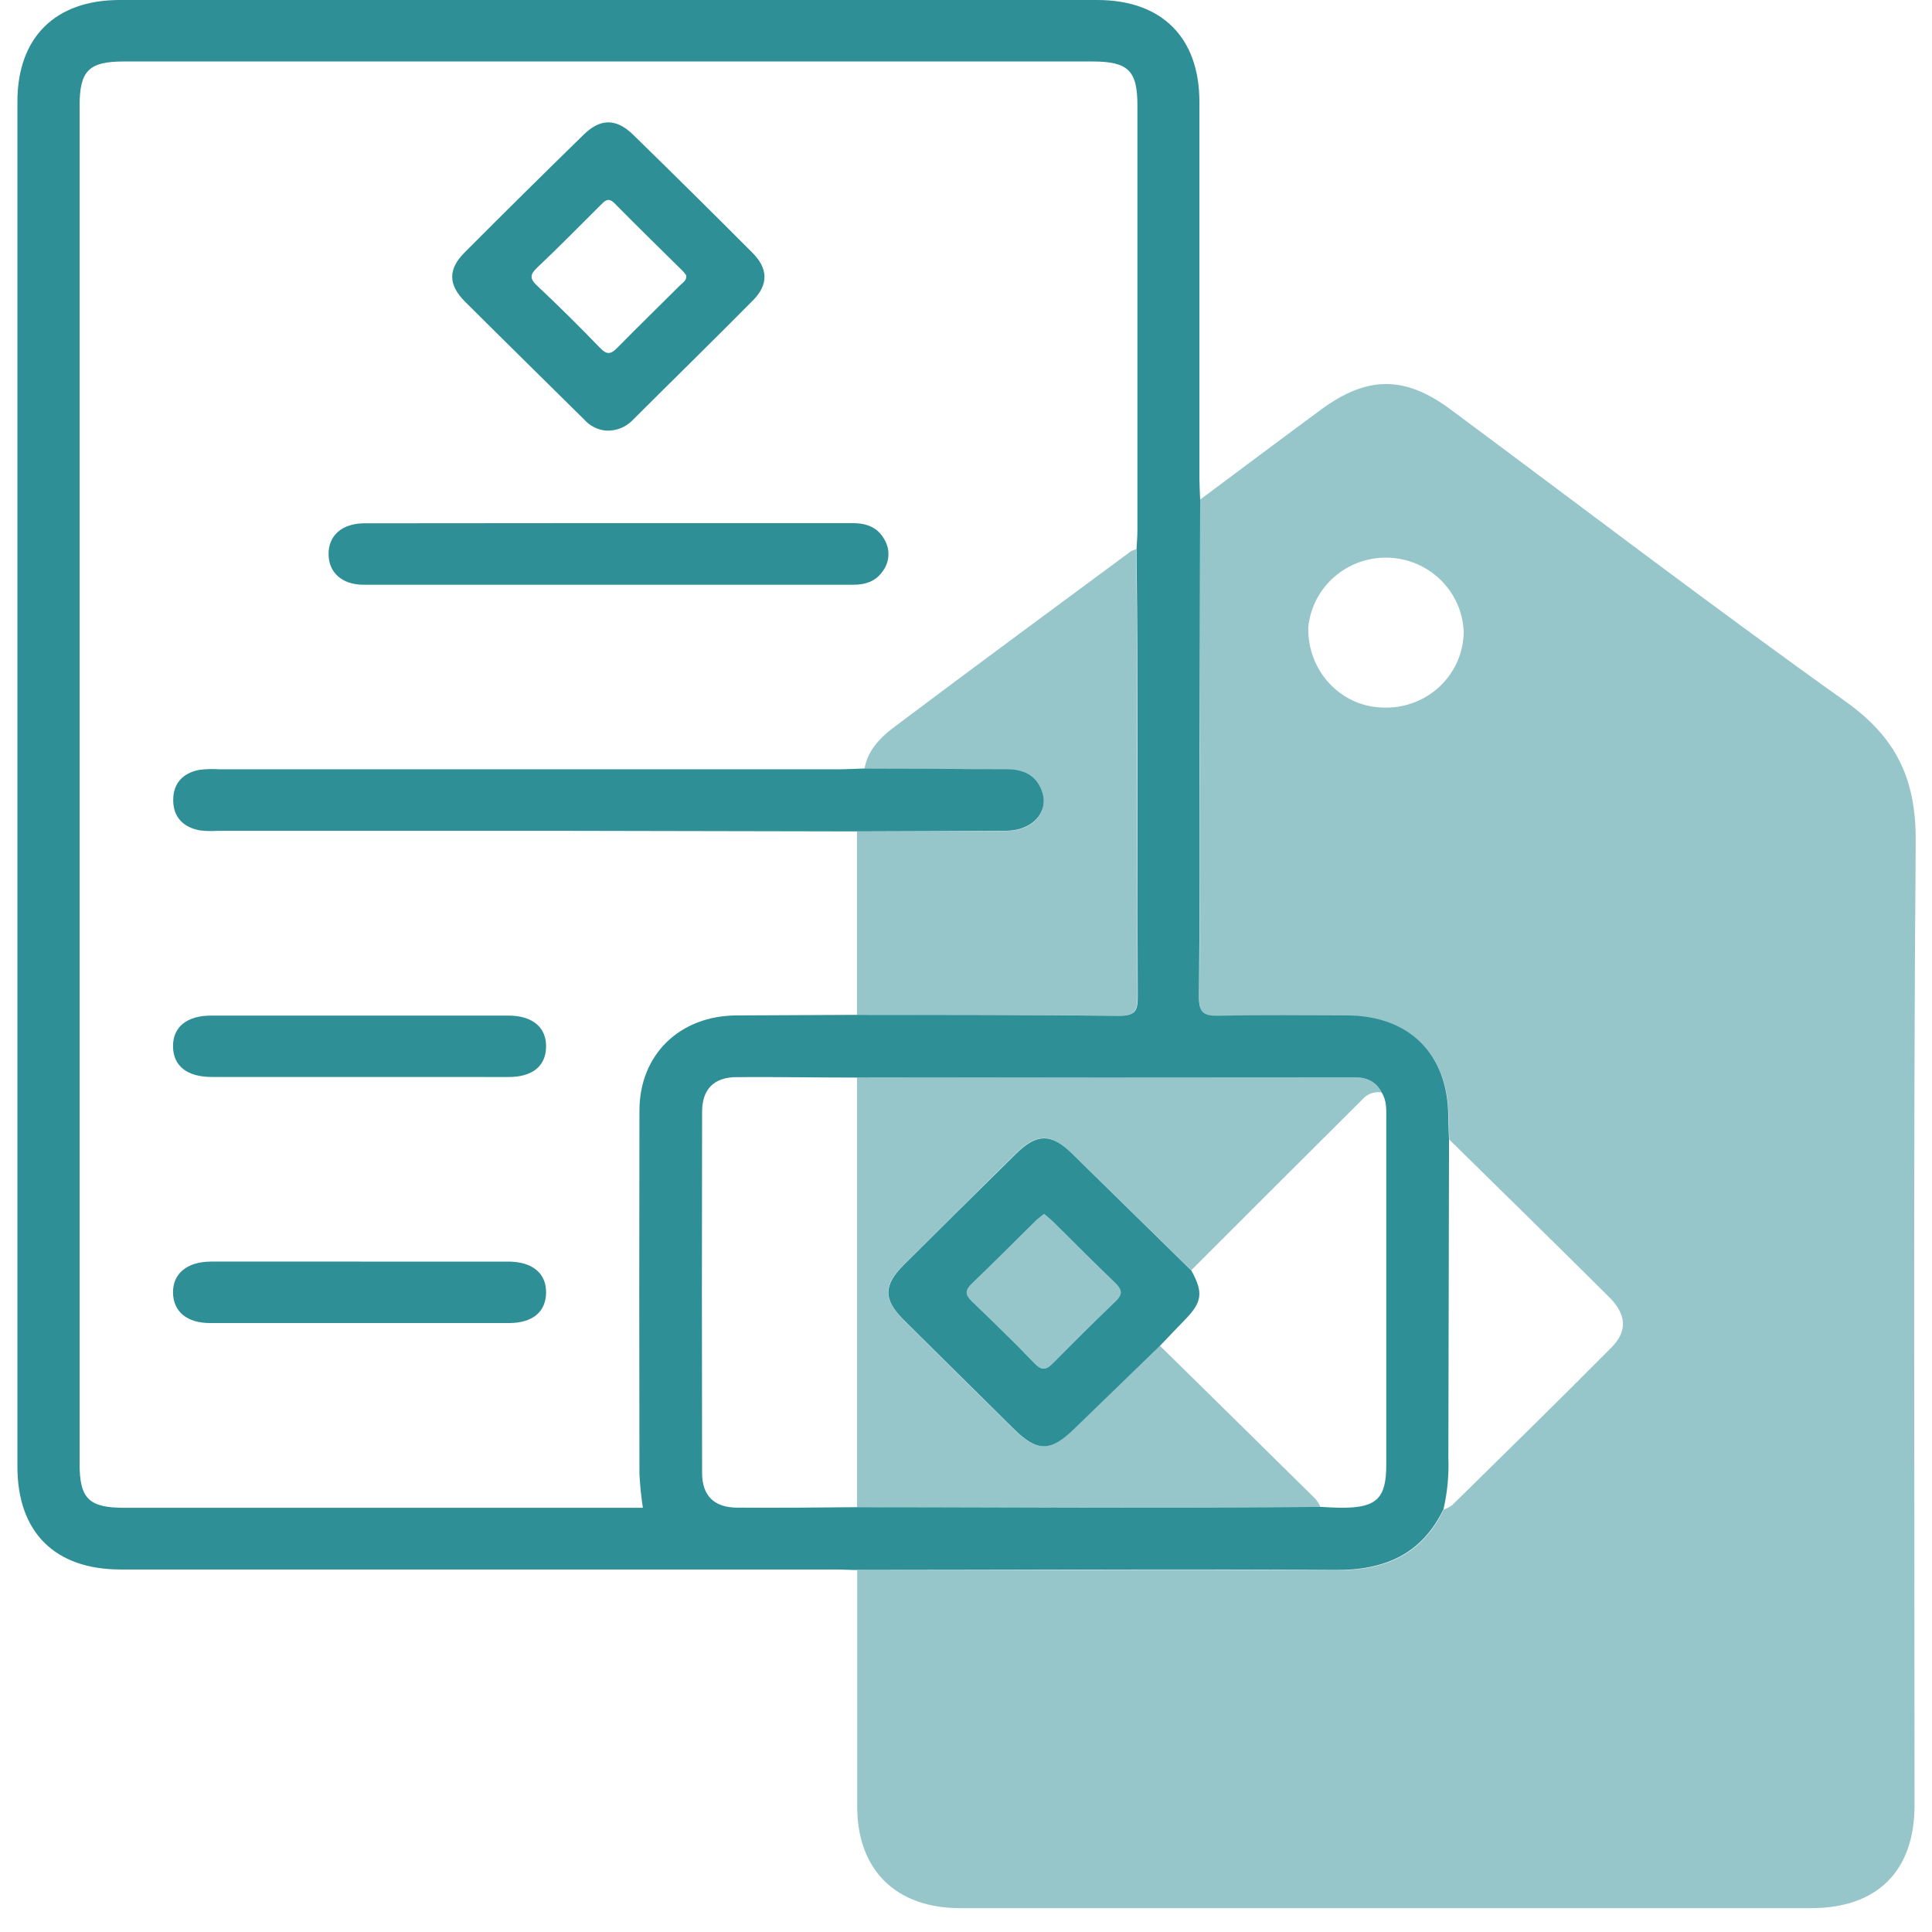
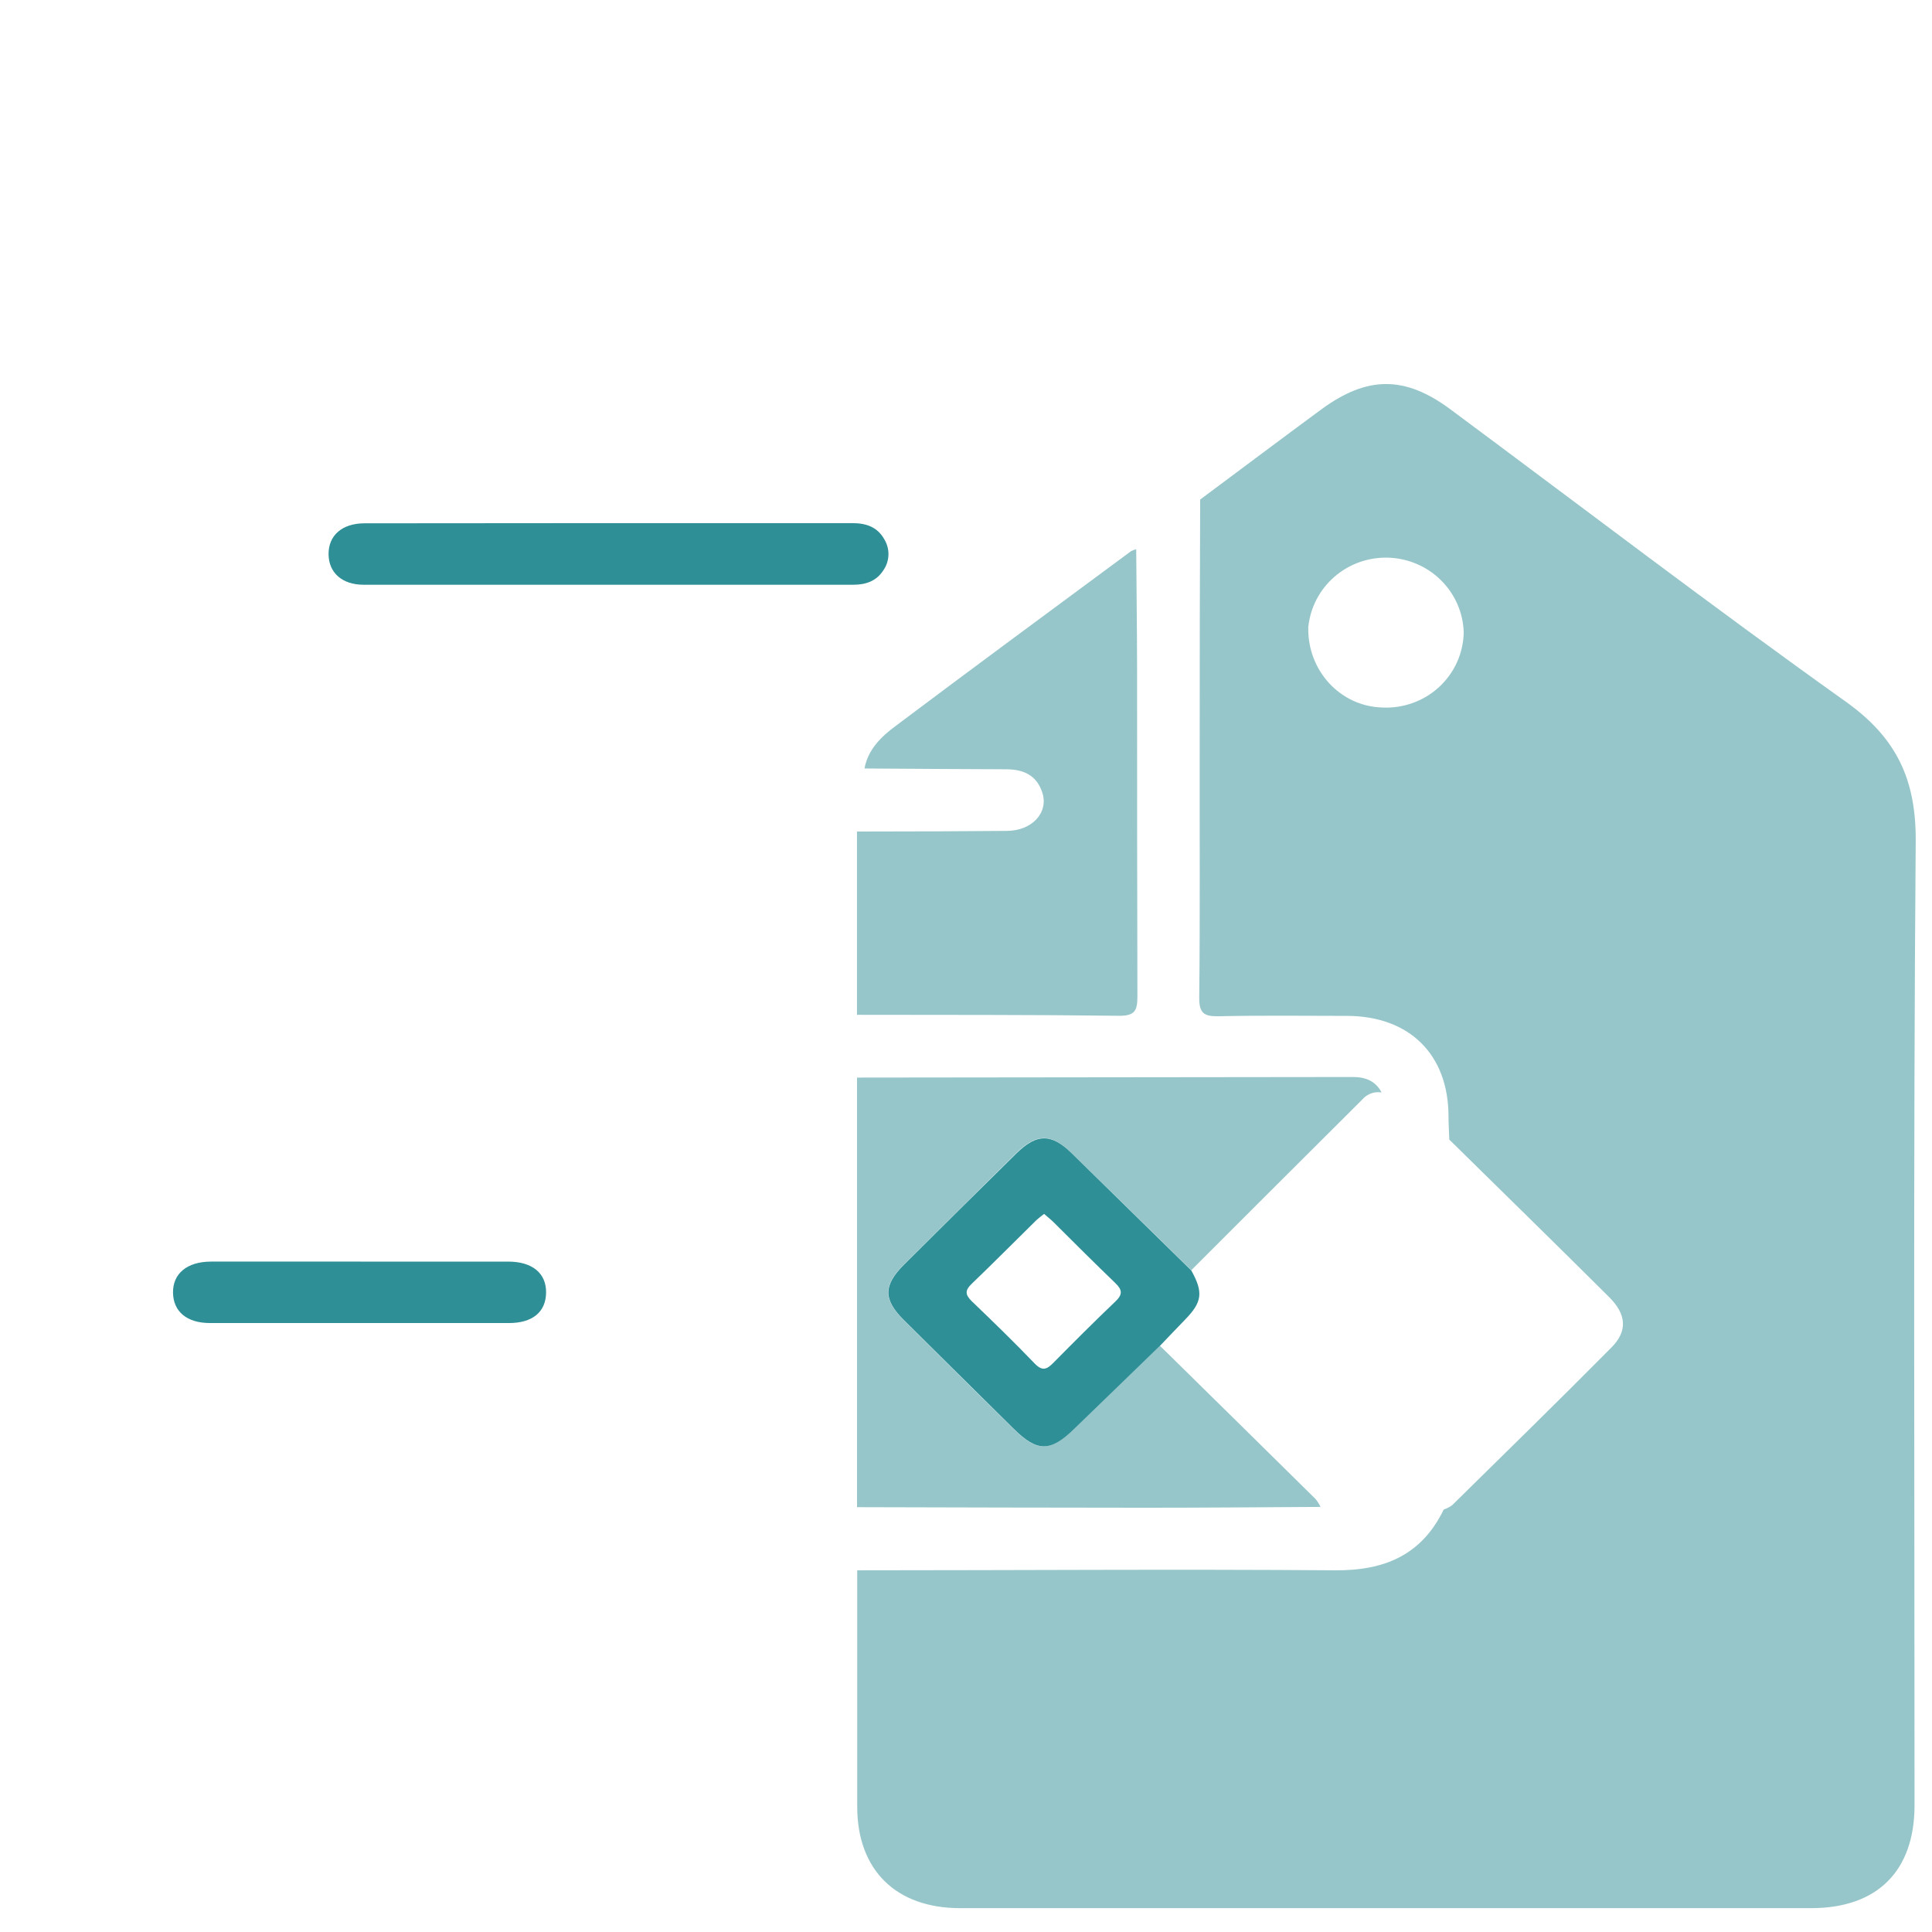
<svg xmlns="http://www.w3.org/2000/svg" width="72" height="72" viewBox="0 0 72 72" fill="none">
  <path opacity="0.5" d="M44.727 18.617C46.229 17.499 47.728 16.372 49.236 15.261C50.952 14.001 52.355 13.991 54.061 15.261C58.965 18.901 63.813 22.604 68.776 26.141C70.687 27.499 71.413 29.058 71.393 31.376C71.298 43.344 71.351 55.312 71.349 67.279C71.349 69.728 69.96 71.111 67.498 71.111H35.778C33.389 71.111 31.948 69.688 31.946 67.333C31.946 64.396 31.946 61.458 31.946 58.521C37.883 58.521 43.821 58.475 49.759 58.521C51.608 58.534 52.984 57.946 53.803 56.256C53.916 56.218 54.023 56.163 54.119 56.093C56.104 54.139 58.096 52.193 60.055 50.216C60.663 49.603 60.617 48.982 59.96 48.331C57.987 46.367 55.995 44.421 54.011 42.469C54.001 42.183 53.983 41.894 53.982 41.612C53.982 39.298 52.528 37.863 50.191 37.859C48.599 37.859 47.008 37.836 45.416 37.873C44.862 37.884 44.686 37.752 44.692 37.173C44.725 34.145 44.704 31.112 44.709 28.081C44.707 24.922 44.713 21.767 44.727 18.617ZM54.549 23.564C54.526 22.834 54.223 22.141 53.702 21.625C53.181 21.108 52.48 20.807 51.743 20.783C51.006 20.758 50.287 21.012 49.732 21.493C49.177 21.974 48.828 22.646 48.756 23.372C48.717 24.991 49.95 26.328 51.521 26.367C51.907 26.386 52.293 26.327 52.656 26.195C53.02 26.064 53.352 25.861 53.635 25.6C53.917 25.338 54.144 25.023 54.301 24.674C54.458 24.324 54.542 23.947 54.549 23.564Z" fill="#2F8F96" />
-   <path d="M44.727 18.617C44.718 21.767 44.709 24.916 44.7 28.064C44.7 31.095 44.715 34.127 44.682 37.156C44.682 37.731 44.853 37.867 45.407 37.855C46.998 37.819 48.59 37.84 50.181 37.842C52.518 37.842 53.964 39.281 53.972 41.595C53.972 41.88 53.991 42.17 54.001 42.451C53.991 46.41 53.982 50.37 53.976 54.329C54.001 54.973 53.94 55.617 53.794 56.245C52.975 57.929 51.598 58.523 49.749 58.509C43.813 58.465 37.875 58.509 31.937 58.509C31.672 58.509 31.406 58.49 31.141 58.49H4.49C2.043 58.49 0.649 57.099 0.649 54.658C0.649 37.7 0.649 20.742 0.649 3.786C0.649 1.397 2.055 0 4.459 0H40.89C43.296 0 44.696 1.395 44.698 3.789C44.698 8.47 44.698 13.151 44.698 17.832C44.7 18.092 44.717 18.355 44.727 18.617ZM31.948 40.158C30.452 40.158 28.957 40.131 27.46 40.141C26.613 40.141 26.167 40.587 26.165 41.43C26.155 45.918 26.155 50.406 26.165 54.894C26.165 55.737 26.613 56.179 27.46 56.185C28.957 56.195 30.452 56.185 31.948 56.168C35.538 56.168 39.128 56.189 42.717 56.189C44.886 56.189 47.054 56.17 49.221 56.158C49.486 56.17 49.751 56.189 50.017 56.189C51.302 56.189 51.662 55.84 51.662 54.59C51.662 50.292 51.662 45.993 51.662 41.694C51.662 41.359 51.685 41.022 51.494 40.721C51.275 40.286 50.894 40.135 50.431 40.147L31.948 40.158ZM31.948 37.821C35.201 37.821 38.454 37.821 41.707 37.857C42.309 37.857 42.404 37.666 42.4 37.133C42.38 33.11 42.4 29.075 42.388 25.047C42.388 23.514 42.367 21.997 42.355 20.472C42.367 20.234 42.388 19.997 42.388 19.757C42.388 14.48 42.388 9.201 42.388 3.922C42.388 2.627 42.042 2.291 40.702 2.291H4.622C3.305 2.291 2.966 2.632 2.966 3.954V54.542C2.966 55.852 3.309 56.191 4.637 56.191H23.958C23.894 55.775 23.852 55.355 23.83 54.934C23.821 50.418 23.821 45.904 23.83 41.392C23.83 39.306 25.325 37.855 27.445 37.842C28.945 37.833 30.443 37.826 31.939 37.821H31.948Z" fill="#2F8F96" />
  <path opacity="0.5" d="M49.211 56.158C47.044 56.17 44.876 56.189 42.708 56.189C39.118 56.189 35.528 56.176 31.939 56.168V40.158L50.423 40.137C50.886 40.137 51.267 40.286 51.486 40.712C51.354 40.691 51.219 40.703 51.094 40.749C50.969 40.795 50.858 40.872 50.772 40.972C48.644 43.091 46.519 45.212 44.396 47.336C42.903 45.877 41.416 44.415 39.919 42.959C39.168 42.229 38.63 42.233 37.877 42.97C36.471 44.359 35.073 45.746 33.681 47.133C32.907 47.9 32.907 48.425 33.681 49.2C35.042 50.556 36.406 51.906 37.774 53.252C38.651 54.118 39.13 54.114 40.024 53.252C41.089 52.215 42.156 51.181 43.226 50.151C45.163 52.054 47.095 53.957 49.023 55.86C49.098 55.951 49.161 56.051 49.211 56.158Z" fill="#2F8F96" />
  <path opacity="0.5" d="M32.218 28.639C32.347 27.928 32.841 27.453 33.379 27.054C36.283 24.869 39.222 22.709 42.15 20.541C42.211 20.508 42.276 20.484 42.343 20.47C42.355 22.003 42.374 23.52 42.376 25.045C42.376 29.068 42.376 33.102 42.388 37.131C42.388 37.66 42.297 37.863 41.695 37.855C38.442 37.815 35.19 37.825 31.937 37.819V30.989C33.795 30.989 35.654 30.98 37.513 30.965C38.464 30.965 39.087 30.282 38.843 29.535C38.636 28.899 38.152 28.669 37.501 28.669C35.741 28.666 33.979 28.648 32.218 28.639Z" fill="#2F8F96" />
-   <path d="M32.217 28.639C33.979 28.639 35.741 28.666 37.503 28.664C38.154 28.664 38.638 28.893 38.845 29.529C39.089 30.277 38.458 30.951 37.515 30.959C35.656 30.974 33.797 30.976 31.939 30.984C28.268 30.976 24.597 30.969 20.928 30.962C16.653 30.962 12.379 30.962 8.105 30.962C7.888 30.978 7.67 30.972 7.454 30.947C6.831 30.832 6.457 30.457 6.455 29.821C6.453 29.185 6.821 28.802 7.445 28.687C7.684 28.659 7.926 28.653 8.167 28.669H31.352C31.64 28.666 31.929 28.648 32.217 28.639Z" fill="#2F8F96" />
-   <path d="M22.582 16.047C22.268 16.018 21.978 15.871 21.772 15.636C20.287 14.167 18.796 12.704 17.319 11.23C16.701 10.61 16.696 10.031 17.308 9.416C18.782 7.937 20.266 6.468 21.761 5.01C22.38 4.406 22.969 4.41 23.596 5.021C25.091 6.481 26.575 7.95 28.049 9.428C28.63 10.014 28.64 10.611 28.061 11.194C26.576 12.694 25.066 14.171 23.571 15.663C23.444 15.794 23.289 15.896 23.119 15.962C22.948 16.028 22.765 16.057 22.582 16.047ZM25.577 10.267C25.54 10.212 25.499 10.161 25.455 10.111C24.603 9.267 23.743 8.431 22.903 7.577C22.663 7.334 22.537 7.491 22.378 7.648C21.594 8.426 20.829 9.211 20.02 9.972C19.749 10.228 19.732 10.383 20.02 10.65C20.824 11.406 21.606 12.182 22.374 12.977C22.628 13.24 22.777 13.192 23.008 12.958C23.782 12.169 24.574 11.403 25.354 10.623C25.443 10.533 25.59 10.46 25.577 10.272V10.267Z" fill="#2F8F96" />
  <path d="M22.706 19.495C25.722 19.495 28.738 19.495 31.755 19.495C32.278 19.495 32.702 19.636 32.963 20.111C33.067 20.288 33.118 20.489 33.109 20.693C33.101 20.897 33.033 21.094 32.915 21.261C32.657 21.656 32.268 21.792 31.798 21.792C25.715 21.792 19.634 21.792 13.553 21.792C12.754 21.792 12.256 21.347 12.245 20.669C12.231 19.962 12.742 19.504 13.582 19.502C16.627 19.497 19.668 19.495 22.706 19.495Z" fill="#2F8F96" />
-   <path d="M13.391 40.135C11.557 40.135 9.724 40.135 7.89 40.135C6.968 40.135 6.453 39.721 6.448 38.997C6.442 38.273 6.961 37.848 7.871 37.848C11.561 37.848 15.252 37.848 18.944 37.848C19.846 37.848 20.367 38.29 20.351 39.018C20.336 39.746 19.826 40.135 18.963 40.137C17.106 40.139 15.245 40.135 13.391 40.135Z" fill="#2F8F96" />
  <path d="M13.435 47.016C15.269 47.016 17.102 47.016 18.936 47.016C19.842 47.016 20.363 47.453 20.351 48.179C20.34 48.905 19.83 49.306 18.971 49.306C15.255 49.306 11.54 49.306 7.826 49.306C6.965 49.306 6.459 48.879 6.448 48.177C6.436 47.476 6.957 47.018 7.863 47.016C9.72 47.013 11.579 47.016 13.435 47.016Z" fill="#2F8F96" />
  <path d="M44.396 47.346C44.849 48.162 44.803 48.522 44.169 49.174C43.854 49.498 43.544 49.825 43.234 50.149C42.166 51.183 41.098 52.217 40.032 53.251C39.145 54.114 38.659 54.118 37.782 53.251C36.415 51.902 35.051 50.551 33.689 49.199C32.915 48.432 32.915 47.902 33.689 47.132C35.083 45.743 36.482 44.359 37.885 42.978C38.638 42.241 39.176 42.237 39.927 42.967C41.416 44.425 42.903 45.886 44.396 47.346ZM38.911 45.239C38.811 45.312 38.715 45.39 38.622 45.472C37.817 46.264 37.023 47.066 36.208 47.848C35.956 48.089 35.97 48.25 36.208 48.486C37.006 49.252 37.796 50.019 38.562 50.817C38.847 51.111 39.015 51.034 39.259 50.785C40.016 50.019 40.781 49.252 41.565 48.505C41.844 48.241 41.829 48.072 41.565 47.816C40.791 47.07 40.016 46.3 39.255 45.539C39.157 45.442 39.044 45.358 38.911 45.239Z" fill="#2F8F96" />
-   <path opacity="0.5" d="M38.911 45.239C39.044 45.356 39.157 45.442 39.255 45.539C40.03 46.306 40.783 47.072 41.565 47.816C41.836 48.072 41.852 48.241 41.565 48.505C40.781 49.248 40.016 50.013 39.259 50.785C39.015 51.034 38.847 51.111 38.562 50.817C37.788 50.022 37.013 49.25 36.208 48.486C35.962 48.25 35.948 48.089 36.208 47.848C37.023 47.066 37.817 46.264 38.622 45.472C38.714 45.39 38.811 45.312 38.911 45.239Z" fill="#2F8F96" />
</svg>